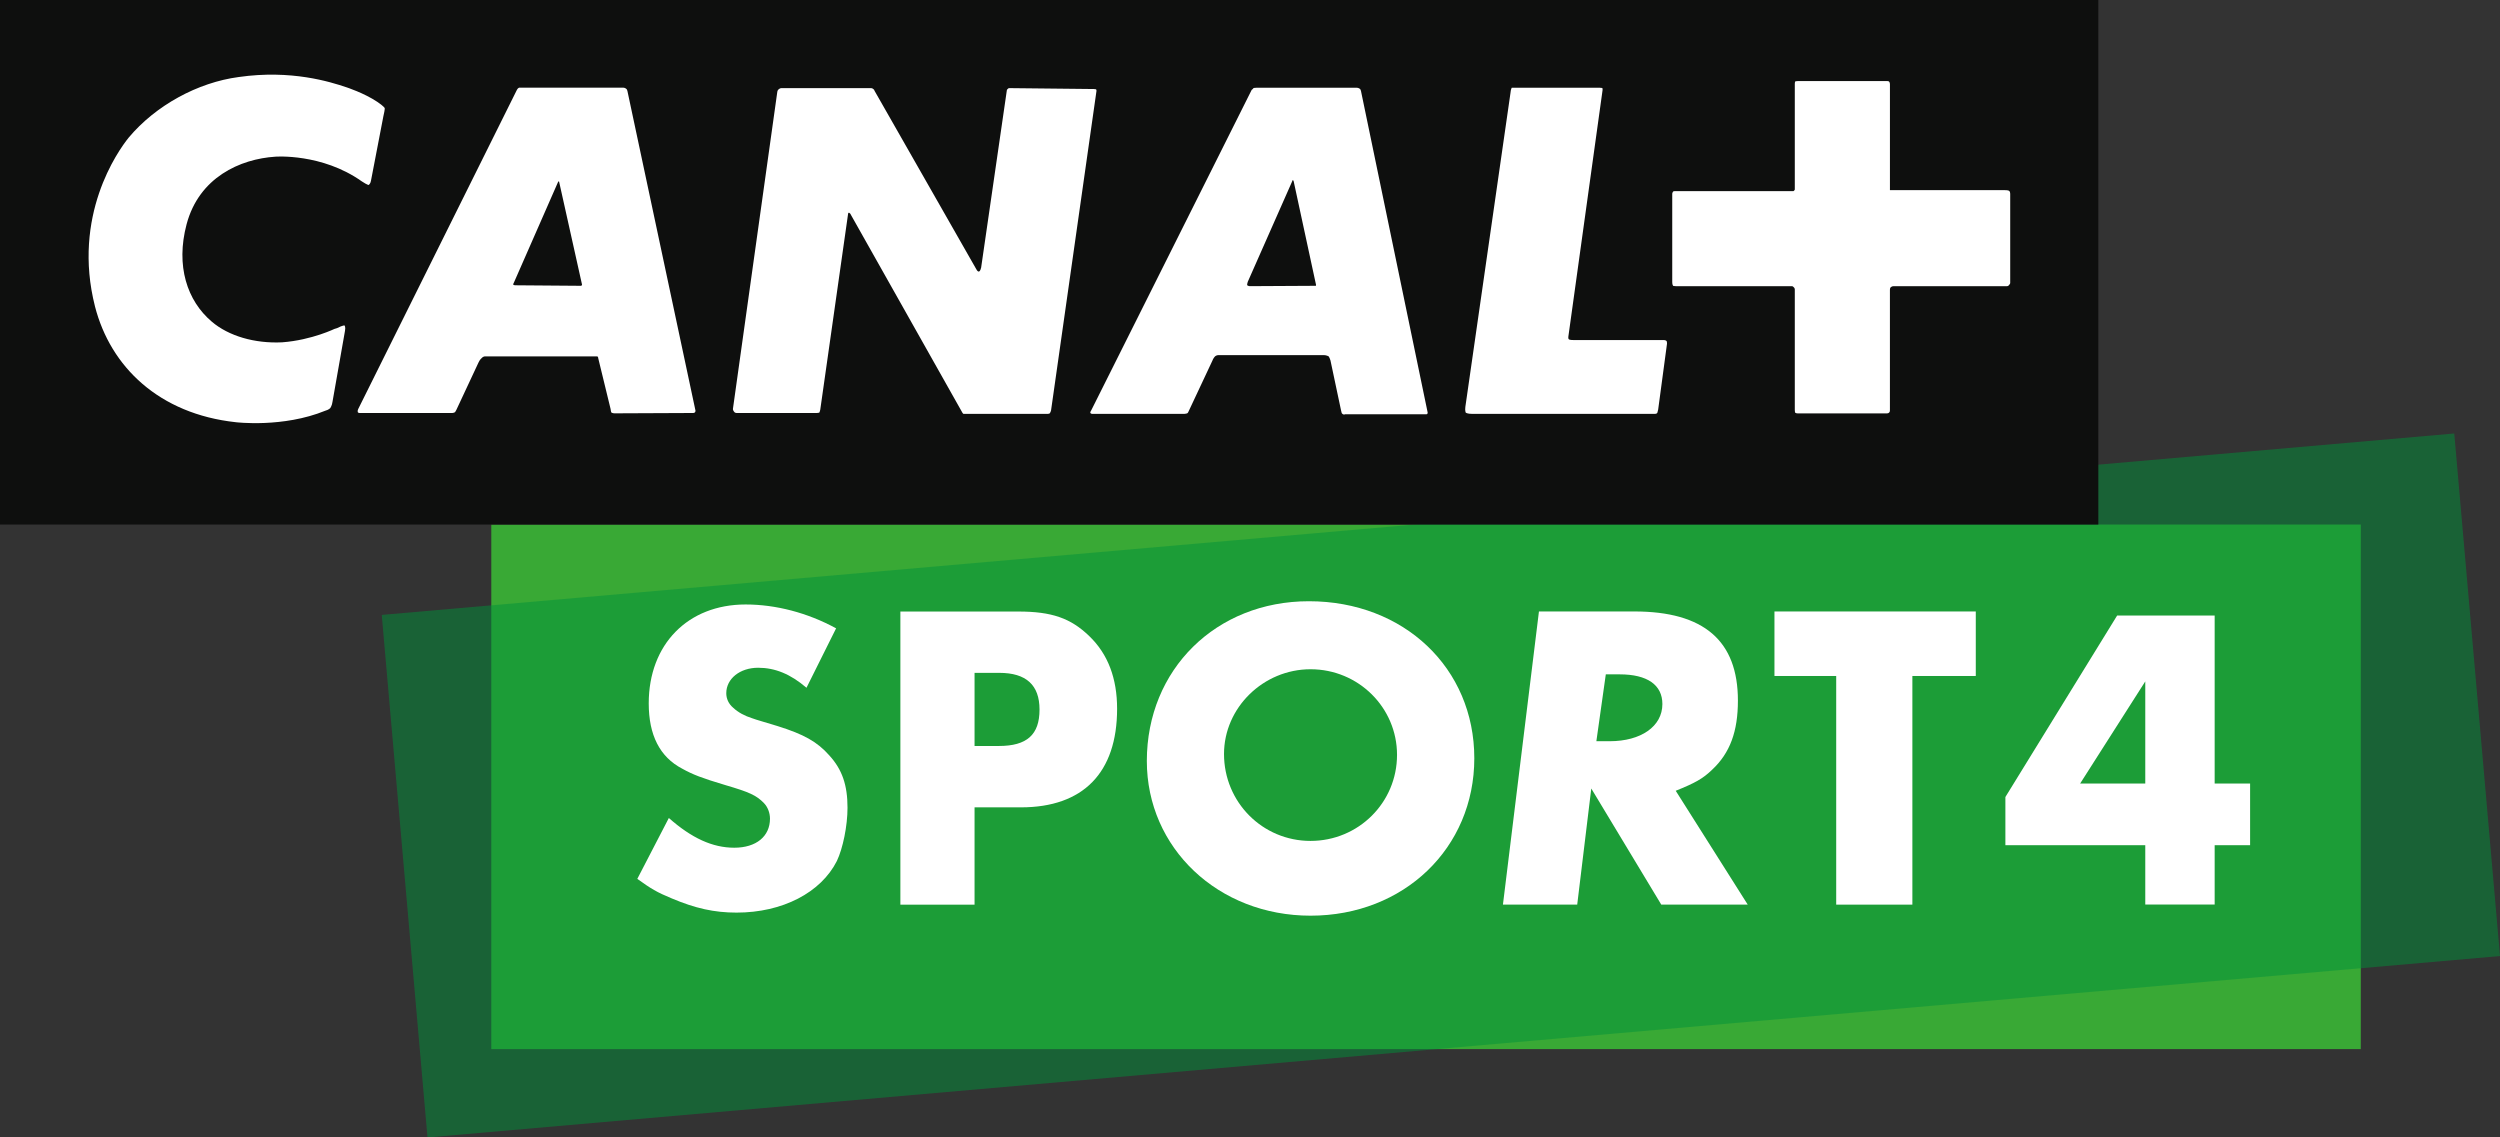
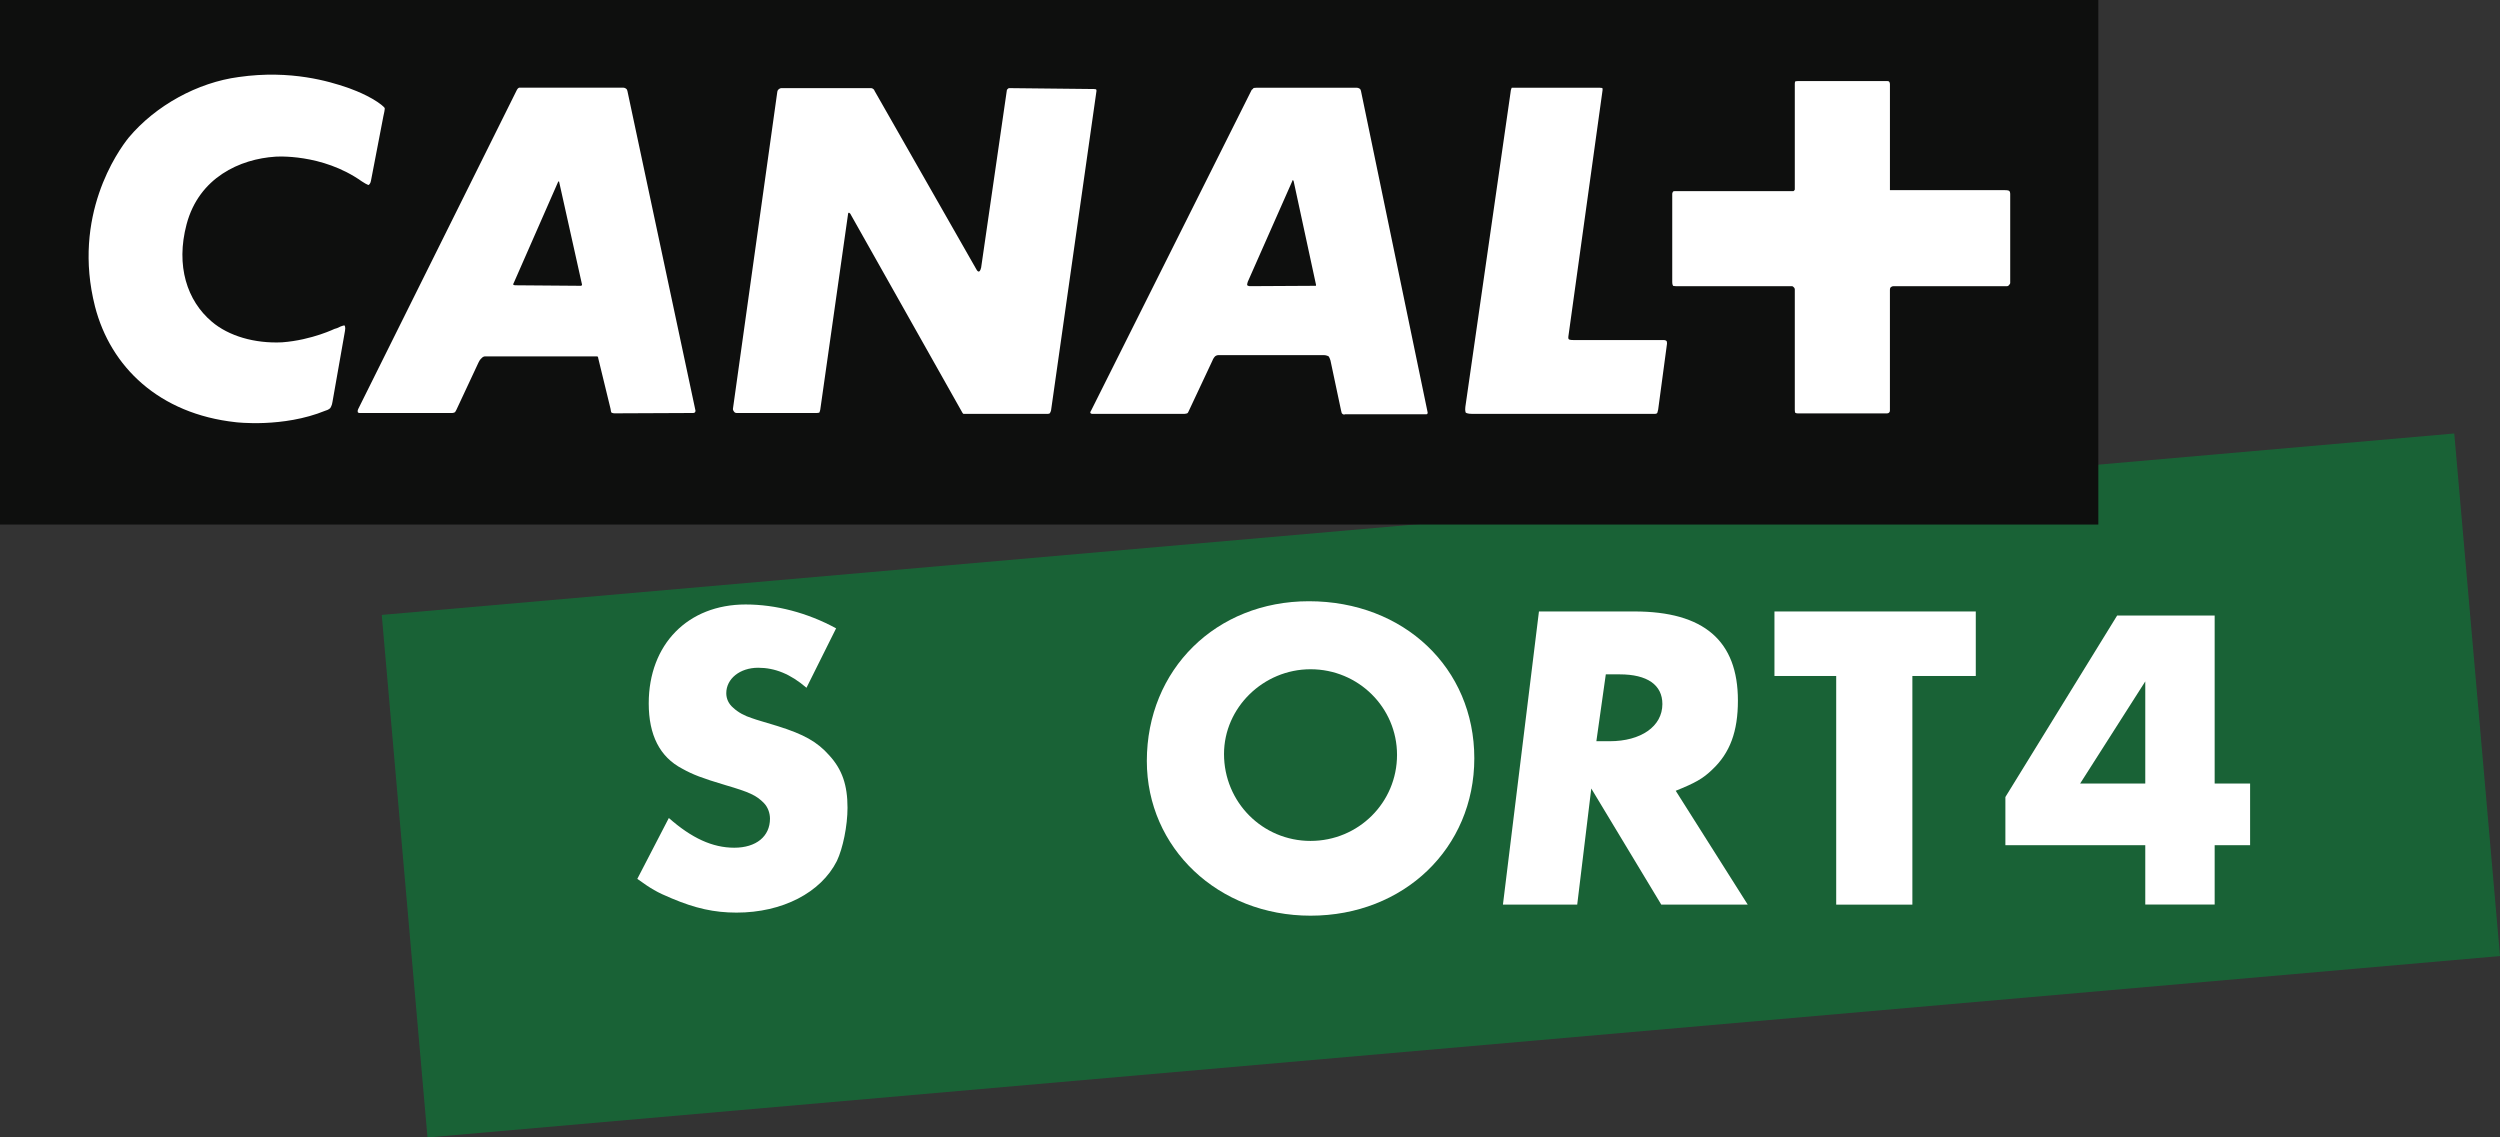
<svg xmlns="http://www.w3.org/2000/svg" width="1000.001" height="454.982">
  <rect width="100%" height="100%" fill="#333333" stroke="none" />
-   <path d="m 196.52,209.82 h 747.795 v 209.814 h -747.795 z" style="fill:#39a935" />
  <path d="m 981.703,173.397 -828.997,72.569 18.298,209.016 828.997,-72.569 z" style="opacity:0.5;fill:#00933a" />
  <path d="m 0,0 h 839.337 v 209.82 h -839.337 z" style="fill:#0e0f0e" />
  <path d="m 132.991,160.759 c -0.169,1.431 -0.881,2.481 -0.881,2.481 0,0 -0.687,0.712 -1.975,1.037 -16.956,6.937 -35.83,4.606 -35.83,4.606 -30.618,-3.331 -50.093,-22.081 -56.311,-46.305 -9.2,-36.23 9.062,-62.074 13.475,-67.53 10.781,-12.881 27.618,-22.074 44.049,-24.243 21.031,-3.012 36.599,1.944 42.974,4.075 0,0 7.106,2.3 12.425,5.856 2.631,1.775 2.956,2.475 2.956,2.475 0,0 0.181,0.325 -0.5,3.175 l -5,25.987 c -0.162,1.069 -0.869,1.612 -0.869,1.612 0,0 -0.375,0.137 -2.787,-1.444 -15.95,-11.3 -34.53,-9.875 -34.53,-9.875 -14.137,0.9 -30.587,8.306 -35.555,27.056 -4.4,16.612 0.212,30.581 10.069,38.924 6.756,5.775 17.2,8.806 28.137,8.281 12.062,-0.894 21.587,-5.675 20.893,-5.344 0,0 0.512,-0.131 1.081,-0.331 2.462,-1.237 2.994,-1.075 2.994,-1.075 0,0 0.506,0.544 0.187,2.175 z m 90.554,-88.223 c 0,0 -0.194,0 -0.362,0.35 l -17.618,40.149 c -0.375,0.562 -0.231,0.9 -0.231,0.9 0,0 0.231,0.181 1.062,0.181 l 25.987,0.206 c 0.194,0 0.337,-0.206 0.337,-0.206 0,0 0.187,-0.181 0,-0.681 l -9.031,-40.543 c 0,-0.356 -0.144,-0.356 -0.144,-0.356 m 293.568,-0.494 c 0,0 -0.131,0 -0.319,0.662 l -17.687,40.018 c -0.375,1.2 -0.219,1.387 -0.219,1.387 0,0 0.556,0.356 0.937,0.356 l 26.181,-0.144 h 0.331 c 0,0 0.169,-0.206 0,-0.725 l -8.862,-41.055 c -0.144,-0.5 -0.362,-0.5 -0.362,-0.5 m -239.794,93.154 -31.481,0.137 c -0.719,0 -1.256,-0.3 -1.256,-0.3 0,0 -0.2,-0.162 -0.344,-1.431 l -4.95,-20.337 c 0,-0.512 -0.35,-0.712 -0.35,-0.712 h -0.531 -44.336 c -0.912,0 -1.425,0.712 -1.425,0.712 0,0 -0.731,0.562 -1.262,1.781 l -8.837,18.906 c -0.344,0.669 -0.537,0.912 -0.537,0.912 0,0 -0.55,0.325 -1.05,0.325 h -36.655 c -1.012,0.137 -1.187,-0.325 -1.187,-0.325 0,0 -0.187,-0.594 0.175,-1.269 l 63.474,-127.653 c 0.356,-0.694 0.862,-0.869 0.862,-0.869 h 1.244 40.518 c 0.65,0 1.206,0.531 1.206,0.531 0,0 0.206,0.15 0.356,0.712 l 27.249,127.959 c 0,0.594 -0.362,0.756 -0.362,0.756 0,0 -0.15,0.162 -0.519,0.162 m 141.484,0.362 h -32.399 -1.037 c 0,0 -0.187,-0.219 -0.344,-0.362 l -44.924,-79.736 c -0.375,-0.381 -0.525,-0.381 -0.525,-0.381 0,0 -0.35,0 -0.35,0.531 l -11.131,78.342 c -0.194,0.912 -0.375,1.081 -0.375,1.081 0,0 -0.387,0.156 -0.9,0.156 h -32.218 c -0.512,0 -0.825,-0.325 -0.825,-0.325 0,0 -0.725,-0.731 -0.587,-1.437 l 17.743,-126.772 c 0.144,-0.706 0.5,-0.894 0.5,-0.894 0,0 0.525,-0.512 1.075,-0.512 h 35.912 c 0.531,0 0.881,0.362 0.881,0.362 0,0 0.356,0.15 0.519,0.712 l 40.512,71.03 c 0.681,1.481 1.219,1.262 1.219,1.262 0,0 0.569,0 0.906,-1.587 l 10.25,-70.705 c 0,-0.562 0.369,-0.712 0.369,-0.712 0,0 0.169,-0.362 0.681,-0.362 l 33.805,0.362 c 0.7,0 0.894,0.15 0.894,0.15 0,0 0.144,0.181 0.144,0.562 l -18.175,127.816 c -0.169,0.731 -0.531,1.194 -0.531,1.194 0,0 -0.219,0.225 -1.087,0.225 m 151.584,0.15 h -32.387 c -0.669,0.387 -1.244,-0.375 -1.244,-0.375 0,0 -0.144,-0.137 -0.344,-1.194 l -4.225,-19.95 c -0.331,-1.087 -0.719,-1.637 -0.719,-1.637 0,0 -0.881,-0.512 -1.944,-0.512 h -42.112 c -0.85,0 -1.4,0.512 -1.4,0.512 0,0 -0.719,0.712 -1.081,1.769 l -9.531,20.306 c -0.212,0.569 -0.531,0.706 -0.531,0.706 0,0 -0.694,0.219 -1.112,0.219 h -36.405 c -0.862,0.15 -1.212,-0.362 -1.212,-0.362 0,0 -0.169,-0.325 0.356,-1.056 l 64.18,-128.191 c 0.35,-0.181 0.712,-0.694 0.712,-0.694 0,0 0.375,-0.169 1.419,-0.169 h 39.787 c 0.906,0 1.45,0.531 1.45,0.531 0,0 0.169,0.15 0.331,0.712 l 26.693,128.716 c 0,0.3 -0.156,0.519 -0.156,0.519 0,0 0,0.15 -0.525,0.15 m 92.879,-1.9 c -0.219,1.062 -0.381,1.387 -0.381,1.387 0,0 -0.194,0.362 -1.062,0.362 h -72.848 c -2.15,0 -2.687,-0.519 -2.687,-0.519 0,0 -0.356,-0.756 -0.144,-2.325 l 18.043,-125.522 c 0.125,-1.581 0.525,-2.112 0.525,-2.112 h 1.906 33.093 c 0.912,0 1.256,0.169 1.256,0.169 0,0 0.156,0.512 0,1.212 l -13.625,98.166 c -0.181,1.056 0.356,1.181 0.356,1.181 0,0 0.381,0.212 1.756,0.212 h 36.08 c 0.681,0 1.062,0.35 1.062,0.35 0,0 0.206,0.181 0.206,1.069 z m 140.24,-49.699 c 0,0 -0.144,0.356 -0.694,0.356 h -45.299 c -0.731,0 -1.075,0.344 -1.075,0.344 0,0 -0.475,0.169 -0.475,1.062 v 48.274 c 0,0.731 -0.356,0.9 -0.356,0.9 0,0 -0.219,0.3 -0.781,0.3 h -35.874 c -0.55,0 -0.894,-0.3 -0.894,-0.3 0,0 -0.144,-0.162 -0.144,-1.081 v -48.243 c 0,-0.556 -0.525,-0.912 -0.525,-0.912 0,0 -0.219,-0.344 -0.706,-0.344 h -46.374 c -0.869,0 -1.062,-0.144 -1.062,-0.144 0,0 -0.356,-0.394 -0.356,-1.469 v -35.355 c 0,-0.387 0.356,-0.894 0.356,-0.894 0,0 0.194,-0.144 0.537,-0.144 h 47.386 c 0.4,0 0.4,-0.187 0.4,-0.187 0,0 0.344,-0.206 0.344,-0.525 v -42.28 c 0,-0.487 0.144,-0.869 0.144,-0.869 0,0 0.344,-0.181 1.419,-0.181 h 35.23 c 0.681,0 0.906,0.181 0.906,0.181 0,0 0.356,0.381 0.356,1.056 v 42.405 h 45.961 c 1.219,0 1.587,0.206 1.587,0.206 0,0 0.562,0.187 0.562,1.225 v 35.737 c -0.013,0.362 -0.575,0.881 -0.575,0.881" style="fill:white" />
  <path style="fill:white" d="m 699.09,361.842 h -34.58 l -27.999,-46.436 -5.625,46.436 h -29.712 l 14.406,-117.26 h 38.155 c 27.843,0 41.43,11.743 41.43,35.655 0,12.318 -3.137,20.95 -10.325,27.662 -3.737,3.612 -6.862,5.3 -14.55,8.412 z m -60.542,-65.355 h 5.337 c 12.487,0 21.068,-5.919 21.068,-14.868 0,-7.669 -6.069,-11.875 -17.031,-11.875 h -5.6 z" />
-   <path d="m 764.951,361.854 h -30.468 v -91.46 h -24.699 v -25.806 h 80.529 v 25.806 h -25.362 z" style="fill:white" />
+   <path d="m 764.951,361.854 h -30.468 v -91.46 h -24.699 v -25.806 h 80.529 v 25.806 h -25.362 " style="fill:white" />
  <path style="fill:white" d="m 322.592,275.106 c -6.4,-5.506 -12.625,-8.006 -19.325,-8.006 -7.306,0 -12.756,4.394 -12.756,10.181 0,2.187 0.912,4.237 2.731,5.787 1.975,1.881 4.7,3.319 7.606,4.225 1.662,0.637 5.162,1.587 10.181,3.137 10.5,3.294 15.825,6.237 20.681,11.718 5.169,5.65 7.294,11.9 7.294,20.95 0,7.212 -1.844,16.237 -4.256,21.3 -6.381,12.643 -21.756,20.643 -40.137,20.643 -8.987,0 -16.568,-1.744 -25.862,-5.662 -6.069,-2.5 -8.362,-3.906 -13.825,-7.837 l 12.612,-24.343 c 9.131,8.056 17.481,11.887 26.162,11.887 8.812,0 14.293,-4.562 14.293,-11.618 0,-2.331 -0.906,-4.687 -2.431,-6.25 -3.05,-3.112 -5.775,-4.344 -15.356,-7.162 -9.437,-2.819 -13.081,-4.225 -17.331,-6.594 -8.975,-4.687 -13.381,-13.45 -13.381,-26.099 0,-23.631 15.656,-39.574 38.762,-39.574 12.025,0 24.774,3.306 36.187,9.544 z" />
-   <path style="fill:white" d="m 389.822,361.879 h -29.674 v -117.266 h 47.155 c 13.381,0 20.981,2.637 28.412,9.837 7.481,7.187 11.125,16.906 11.125,29.049 0,25.549 -13.543,39.443 -38.455,39.443 h -18.562 z m 9.719,-63.486 c 11.25,0 16.268,-4.519 16.268,-14.562 0,-9.812 -5.325,-14.687 -16.106,-14.687 h -9.881 v 29.249 z" />
  <path style="fill:white" d="m 523.556,240.494 c -37.18,0 -64.823,27.343 -64.823,63.905 0,34.837 28.574,61.874 65.48,61.874 37.33,0 65.511,-27.037 65.511,-62.961 0.006,-36.08 -28.174,-62.817 -66.167,-62.817 m 0.662,95.873 c -19.212,0 -34.612,-15.493 -34.612,-34.755 0,-18.581 15.75,-33.912 34.612,-33.912 19.15,0 34.593,15.331 34.593,34.243 0,19.106 -15.443,34.424 -34.593,34.424" />
  <path style="fill:white" d="m 885.867,313.405 h 14.175 v 24.668 h -14.175 v 23.743 h -27.756 v -23.743 h -55.955 v -19.268 l 44.711,-72.605 h 38.999 z m -27.756,0 v -40.843 l -26.049,40.843 z" />
</svg>